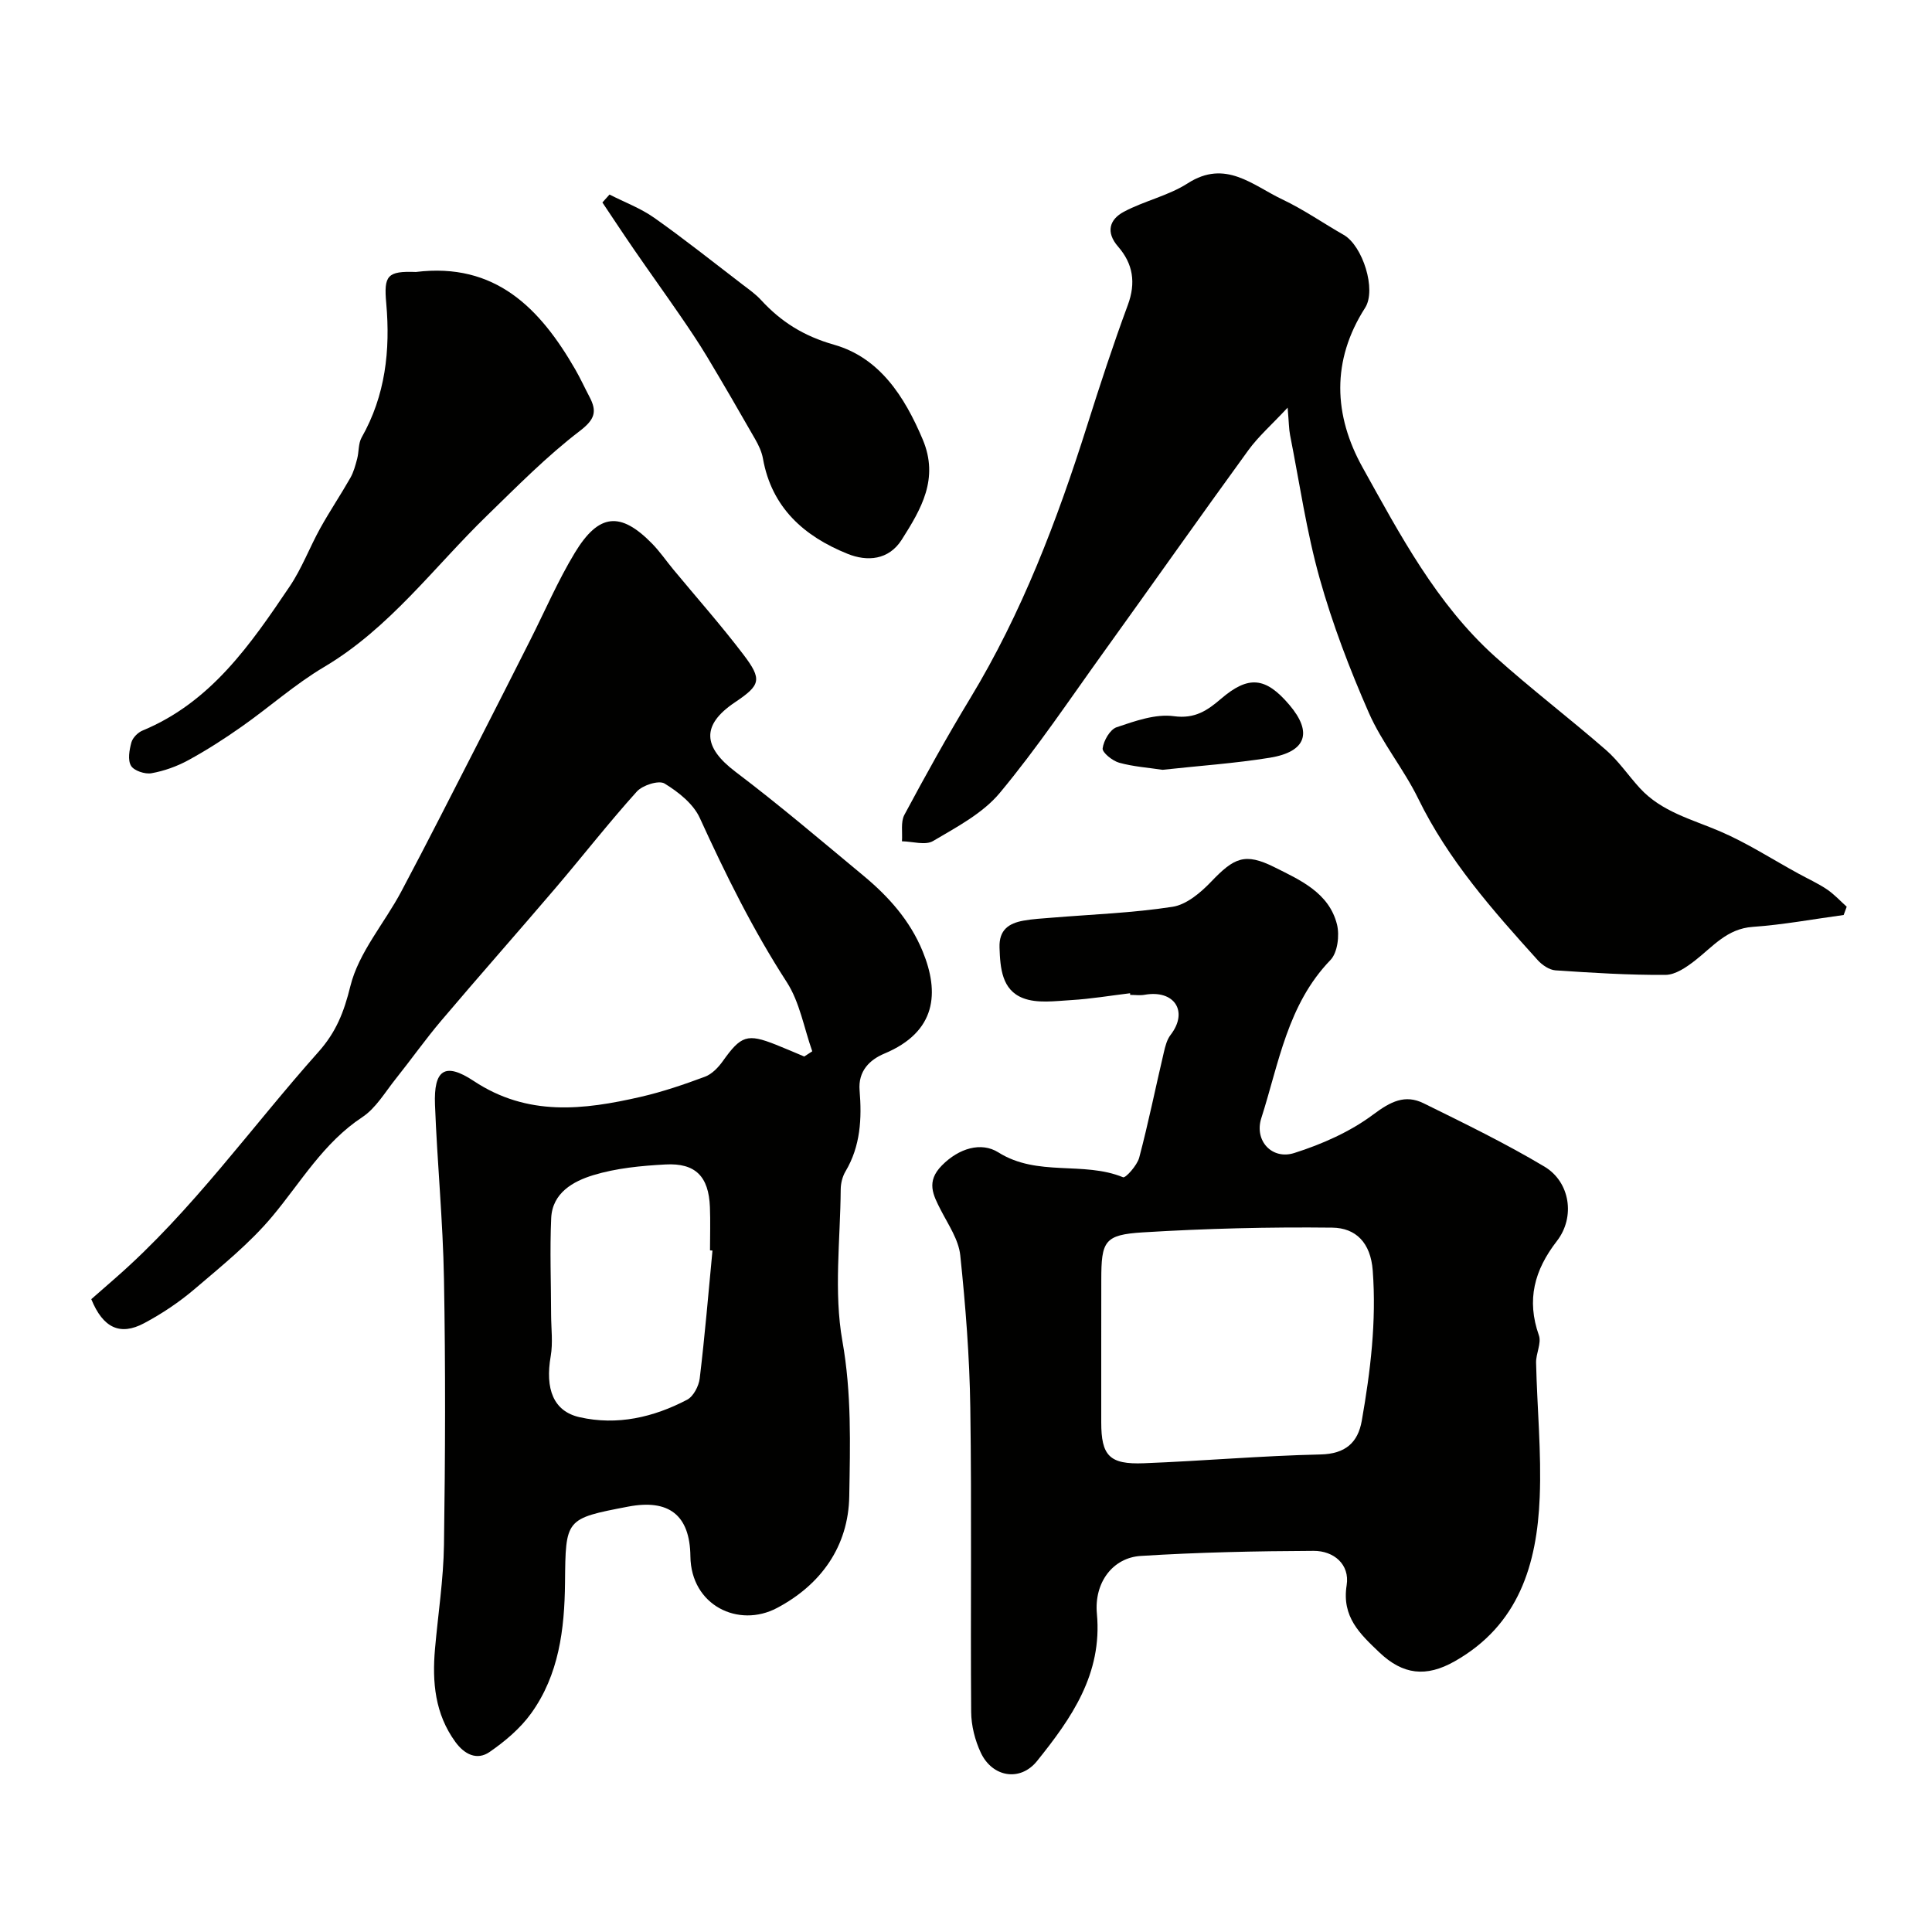
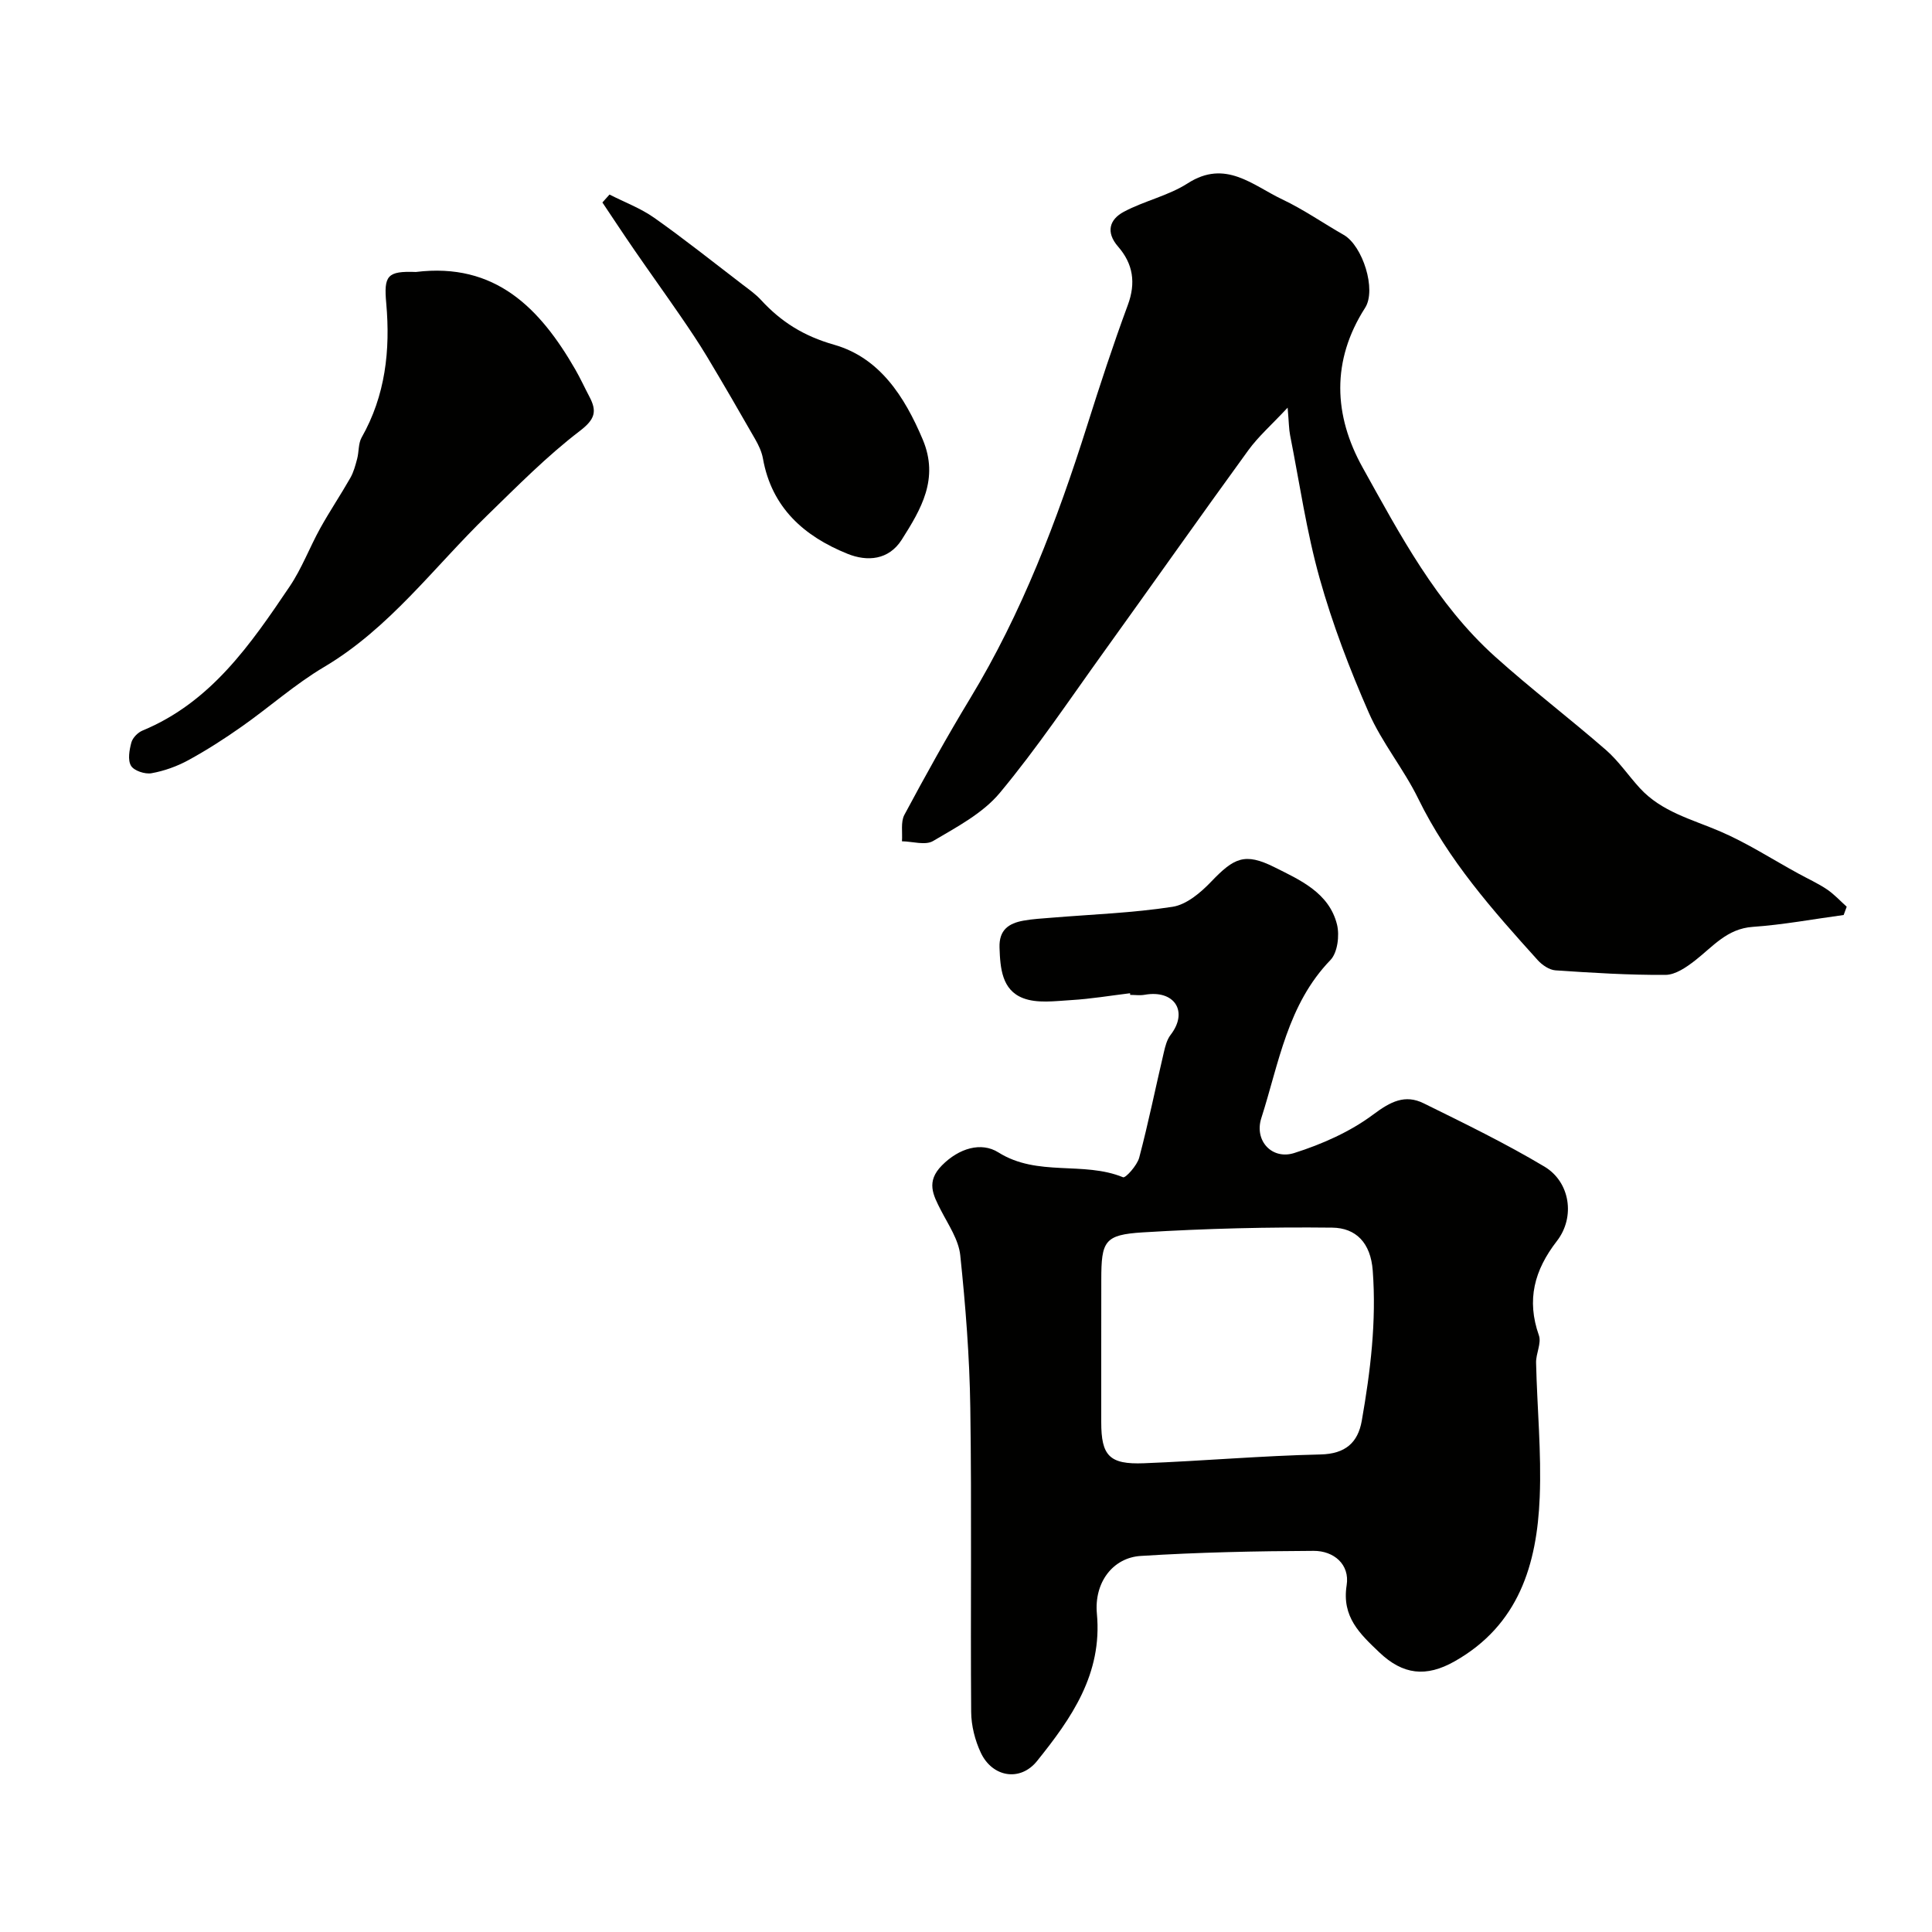
<svg xmlns="http://www.w3.org/2000/svg" enable-background="new 0 0 400 400" viewBox="0 0 400 400">
  <g fill="#010100">
-     <path d="m168.17 217.66c-1.71-4.82-2.59-10.17-5.29-14.34-7.01-10.84-12.66-22.29-18-33.98-1.34-2.93-4.44-5.38-7.29-7.12-1.2-.73-4.56.35-5.75 1.67-5.82 6.46-11.18 13.34-16.82 19.96-7.84 9.19-15.85 18.24-23.66 27.46-3.3 3.89-6.25 8.08-9.44 12.07-2.2 2.75-4.1 6.06-6.92 7.92-8.04 5.31-12.67 13.41-18.6 20.51-4.67 5.59-10.49 10.28-16.07 15.04-3.2 2.73-6.78 5.13-10.5 7.11-4.95 2.64-8.5.99-10.93-4.98 1.54-1.35 3.3-2.88 5.05-4.42 15.88-13.9 28.03-31.13 41.97-46.76 3.67-4.12 5.29-8.23 6.62-13.63 1.72-6.97 7.04-13.01 10.54-19.59 5.42-10.19 10.62-20.49 15.89-30.76 3.6-7.02 7.15-14.06 10.71-21.1 3.09-6.1 5.8-12.44 9.33-18.27 4.97-8.2 9.46-8.57 15.98-1.92 1.6 1.63 2.91 3.55 4.37 5.32 4.86 5.87 9.92 11.58 14.53 17.64 3.98 5.23 3.58 6.35-1.75 9.93-6.97 4.69-6.64 9.25.16 14.39 9.07 6.86 17.74 14.25 26.5 21.52 5.19 4.31 9.61 9.25 12.23 15.64 3.49 8.51 2.89 16.64-7.94 21.17-3 1.26-5.46 3.58-5.12 7.63.48 5.79.2 11.51-2.91 16.74-.64 1.07-.99 2.48-1 3.73-.08 10.5-1.46 21.25.35 31.42 1.92 10.8 1.6 21.44 1.42 32.11-.17 10.38-5.85 18.33-14.97 23.15-7.95 4.2-17.8-.52-17.92-10.7-.1-8.61-4.52-11.89-12.89-10.29-13.04 2.5-12.94 2.5-13.07 15.8-.1 9.57-1.25 19.03-7.04 27.04-2.25 3.11-5.39 5.76-8.58 7.96-2.62 1.81-5.22.48-7.08-2.08-4.23-5.81-4.82-12.39-4.22-19.24.63-7.2 1.76-14.4 1.86-21.6.27-18.32.33-36.66 0-54.98-.21-12.04-1.4-24.06-1.86-36.1-.28-7.19 2-8.91 8.01-4.93 11.18 7.41 22.75 6.01 34.59 3.29 4.52-1.04 8.95-2.55 13.3-4.17 1.44-.54 2.75-1.91 3.68-3.21 3.78-5.31 5.06-5.78 11.02-3.41 1.96.78 3.9 1.62 5.85 2.44.55-.36 1.1-.72 1.66-1.08zm-20.66 41.26c-.17-.02-.34-.03-.51-.05 0-2.99.1-5.99-.02-8.98-.25-6.3-2.97-9.14-9.2-8.8-5.03.27-10.19.76-14.97 2.22-4.12 1.26-8.45 3.65-8.69 8.88-.3 6.66-.03 13.34-.02 20.01.01 2.86.4 5.79-.08 8.57-1.19 6.83.57 11.43 5.99 12.65 7.8 1.76 15.29.02 22.25-3.62 1.31-.69 2.42-2.83 2.61-4.42 1.06-8.8 1.8-17.64 2.64-26.46z" />
    <path d="m233.97 205.64c-4.07.49-8.13 1.18-12.22 1.42-3.33.2-7.03.73-9.97-.42-4.33-1.69-4.7-6.16-4.84-10.46-.12-3.67 1.92-5.02 4.95-5.57 1.92-.35 3.9-.45 5.85-.61 8.36-.69 16.78-.98 25.04-2.26 2.88-.45 5.81-2.93 7.97-5.19 4.73-4.94 6.95-6.08 13.08-3.02 5.33 2.66 11.34 5.3 12.98 11.87.56 2.26.12 5.84-1.36 7.37-8.89 9.2-10.67 21.38-14.31 32.73-1.5 4.68 2.22 8.68 6.82 7.22 5.76-1.83 11.58-4.4 16.38-7.99 3.56-2.66 6.55-4.21 10.42-2.3 8.44 4.16 16.94 8.29 25.01 13.11 5.3 3.17 6.42 10.43 2.57 15.4-4.68 6.04-6.32 12.18-3.73 19.53.57 1.62-.63 3.78-.58 5.68.21 9.29 1.13 18.6.75 27.85-.56 13.88-4.34 26.46-17.63 33.97-5.89 3.33-10.69 2.79-15.59-1.88-4-3.82-7.79-7.31-6.75-13.89.68-4.32-2.67-7.13-6.84-7.11-11.93.05-23.88.3-35.79 1.05-5.76.36-9.68 5.48-9.08 11.97 1.16 12.47-5.28 21.65-12.39 30.49-3.5 4.35-9.26 3.35-11.64-1.71-1.21-2.57-1.98-5.61-2-8.45-.16-20.99.13-41.99-.18-62.98-.15-10.54-.98-21.09-2.08-31.58-.34-3.2-2.44-6.28-3.99-9.28-1.64-3.2-3.13-5.95.19-9.31 3.53-3.58 8.15-4.93 11.69-2.7 8.12 5.11 17.57 1.76 25.82 5.15.51.21 2.91-2.45 3.34-4.06 1.91-7.21 3.39-14.54 5.1-21.8.29-1.26.64-2.64 1.4-3.62 3.77-4.89.74-9.4-5.38-8.3-.97.17-2 .02-2.99.02.01-.1-.01-.22-.02-.34zm-5.97 73.33v15.48c0 6.93 1.67 8.78 8.82 8.5 12.19-.47 24.37-1.55 36.57-1.82 5.18-.11 7.76-2.48 8.55-6.97 1.8-10.27 3.06-20.55 2.27-31.11-.43-5.75-3.48-8.82-8.38-8.88-13.08-.15-26.18.18-39.23.98-7.95.49-8.59 1.81-8.59 9.83-.01 4.66-.01 9.32-.01 13.99z" />
    <path d="m381.71 189.44c-6.27.85-12.52 2.02-18.83 2.46-5.32.37-8.24 4.08-11.91 6.94-1.78 1.39-4.07 2.98-6.14 3-7.6.05-15.2-.43-22.79-.94-1.27-.09-2.74-1.09-3.65-2.09-9.34-10.34-18.55-20.74-24.76-33.46-3-6.14-7.51-11.57-10.24-17.8-3.96-9.03-7.51-18.32-10.17-27.8-2.72-9.69-4.16-19.75-6.12-29.65-.25-1.27-.24-2.6-.51-5.7-3.33 3.57-6.06 5.96-8.14 8.82-10.08 13.87-19.94 27.88-29.95 41.8-7.05 9.8-13.79 19.88-21.5 29.14-3.53 4.24-8.92 7.07-13.81 9.96-1.6.95-4.27.09-6.45.06.14-1.84-.29-3.99.5-5.47 4.36-8.14 8.84-16.23 13.63-24.13 10.72-17.69 17.99-36.82 24.2-56.44 2.65-8.38 5.38-16.74 8.43-24.98 1.71-4.61 1.09-8.54-2.01-12.1-2.62-3.01-1.76-5.64 1.18-7.21 4.25-2.27 9.23-3.32 13.24-5.9 7.82-5.03 13.45.43 19.57 3.33 4.41 2.09 8.46 4.92 12.72 7.35 3.92 2.24 6.83 11.36 4.43 15.1-7.03 10.96-6.51 22.28-.52 33.05 7.76 13.95 15.3 28.25 27.41 39.15 7.44 6.69 15.42 12.77 22.97 19.34 2.64 2.3 4.65 5.32 7.04 7.92 4.47 4.87 10.7 6.42 16.51 8.9 5.65 2.41 10.89 5.82 16.31 8.78 1.97 1.08 4.03 2.01 5.89 3.26 1.5 1.01 2.75 2.38 4.1 3.6-.21.56-.42 1.14-.63 1.71z" />
    <path d="m86.1 56.31c16.46-2.03 25.71 7.52 33 20.17 1.06 1.84 1.95 3.79 2.94 5.67 1.6 3.03 1.16 4.66-2 7.08-6.86 5.24-12.98 11.47-19.2 17.51-11.02 10.7-20.17 23.31-33.75 31.36-6.01 3.56-11.3 8.3-17.04 12.33-3.56 2.51-7.25 4.88-11.06 6.96-2.35 1.28-5 2.23-7.63 2.7-1.34.24-3.61-.51-4.23-1.54-.72-1.19-.35-3.28.07-4.83.27-.98 1.34-2.07 2.32-2.47 14.16-5.87 22.37-17.85 30.46-29.84 2.52-3.74 4.13-8.09 6.33-12.06 1.96-3.53 4.22-6.89 6.22-10.4.69-1.21 1.06-2.62 1.42-3.98.38-1.45.22-3.15.92-4.39 4.93-8.68 5.96-18.07 5.1-27.76-.53-5.78.2-6.73 6.13-6.51z" />
    <path d="m126.19 40.28c3.1 1.58 6.45 2.83 9.27 4.82 6.26 4.42 12.26 9.21 18.35 13.87 1.3.99 2.66 1.95 3.76 3.15 4.17 4.53 8.83 7.46 15.11 9.25 9.42 2.68 14.59 10.69 18.36 19.62 3.43 8.14-.34 14.43-4.34 20.74-2.7 4.25-7.15 4.58-11.23 2.93-8.98-3.62-15.7-9.54-17.51-19.72-.25-1.4-.9-2.78-1.62-4.03-3.28-5.74-6.59-11.45-9.99-17.12-1.74-2.89-3.64-5.7-5.55-8.48-3.12-4.54-6.33-9-9.45-13.53-2.25-3.26-4.42-6.57-6.63-9.86.48-.55.98-1.09 1.47-1.64z" />
-     <path d="m240.69 159.38c-2.91-.44-6.04-.65-8.99-1.47-1.38-.39-3.52-2.11-3.41-2.97.21-1.61 1.53-3.92 2.91-4.38 3.81-1.28 8.04-2.8 11.84-2.28 4.38.6 6.98-1.23 9.74-3.59 5.67-4.86 9.23-4.58 14.19 1.27 4.81 5.68 3.5 9.68-4.06 10.92-7.26 1.17-14.64 1.67-22.22 2.5z" />
+     <path d="m240.69 159.38z" />
  </g>
</svg>